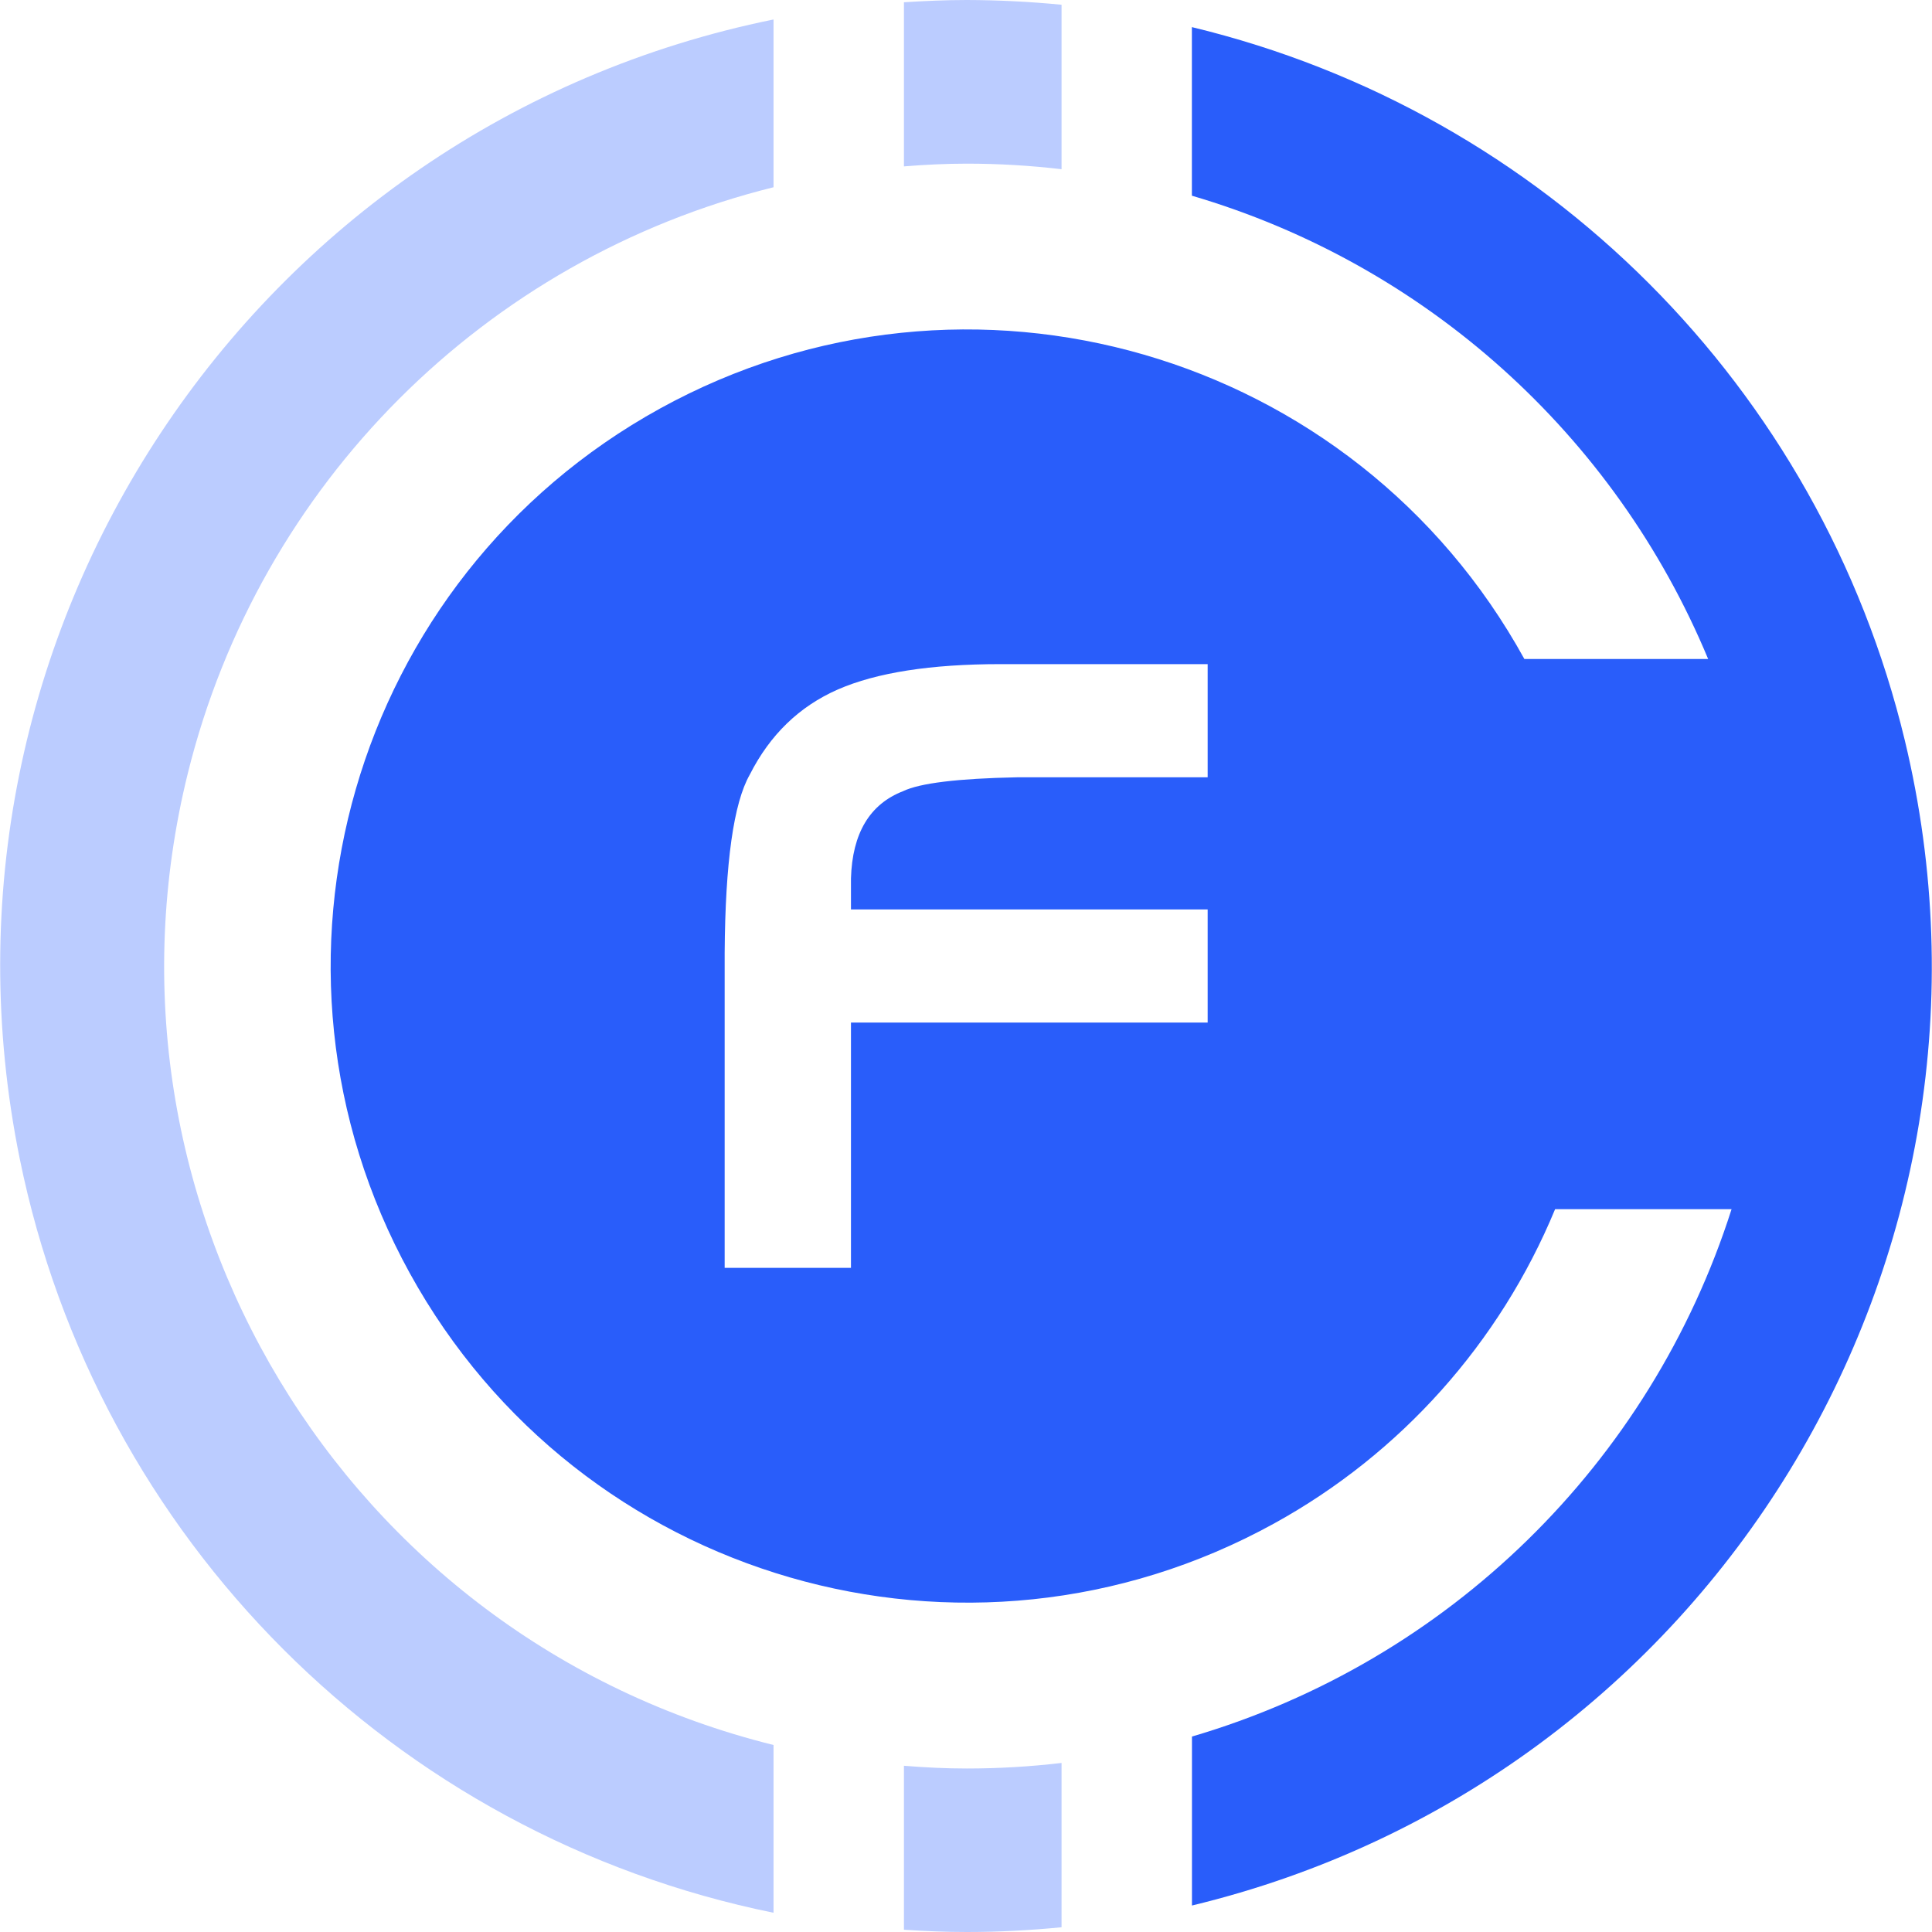
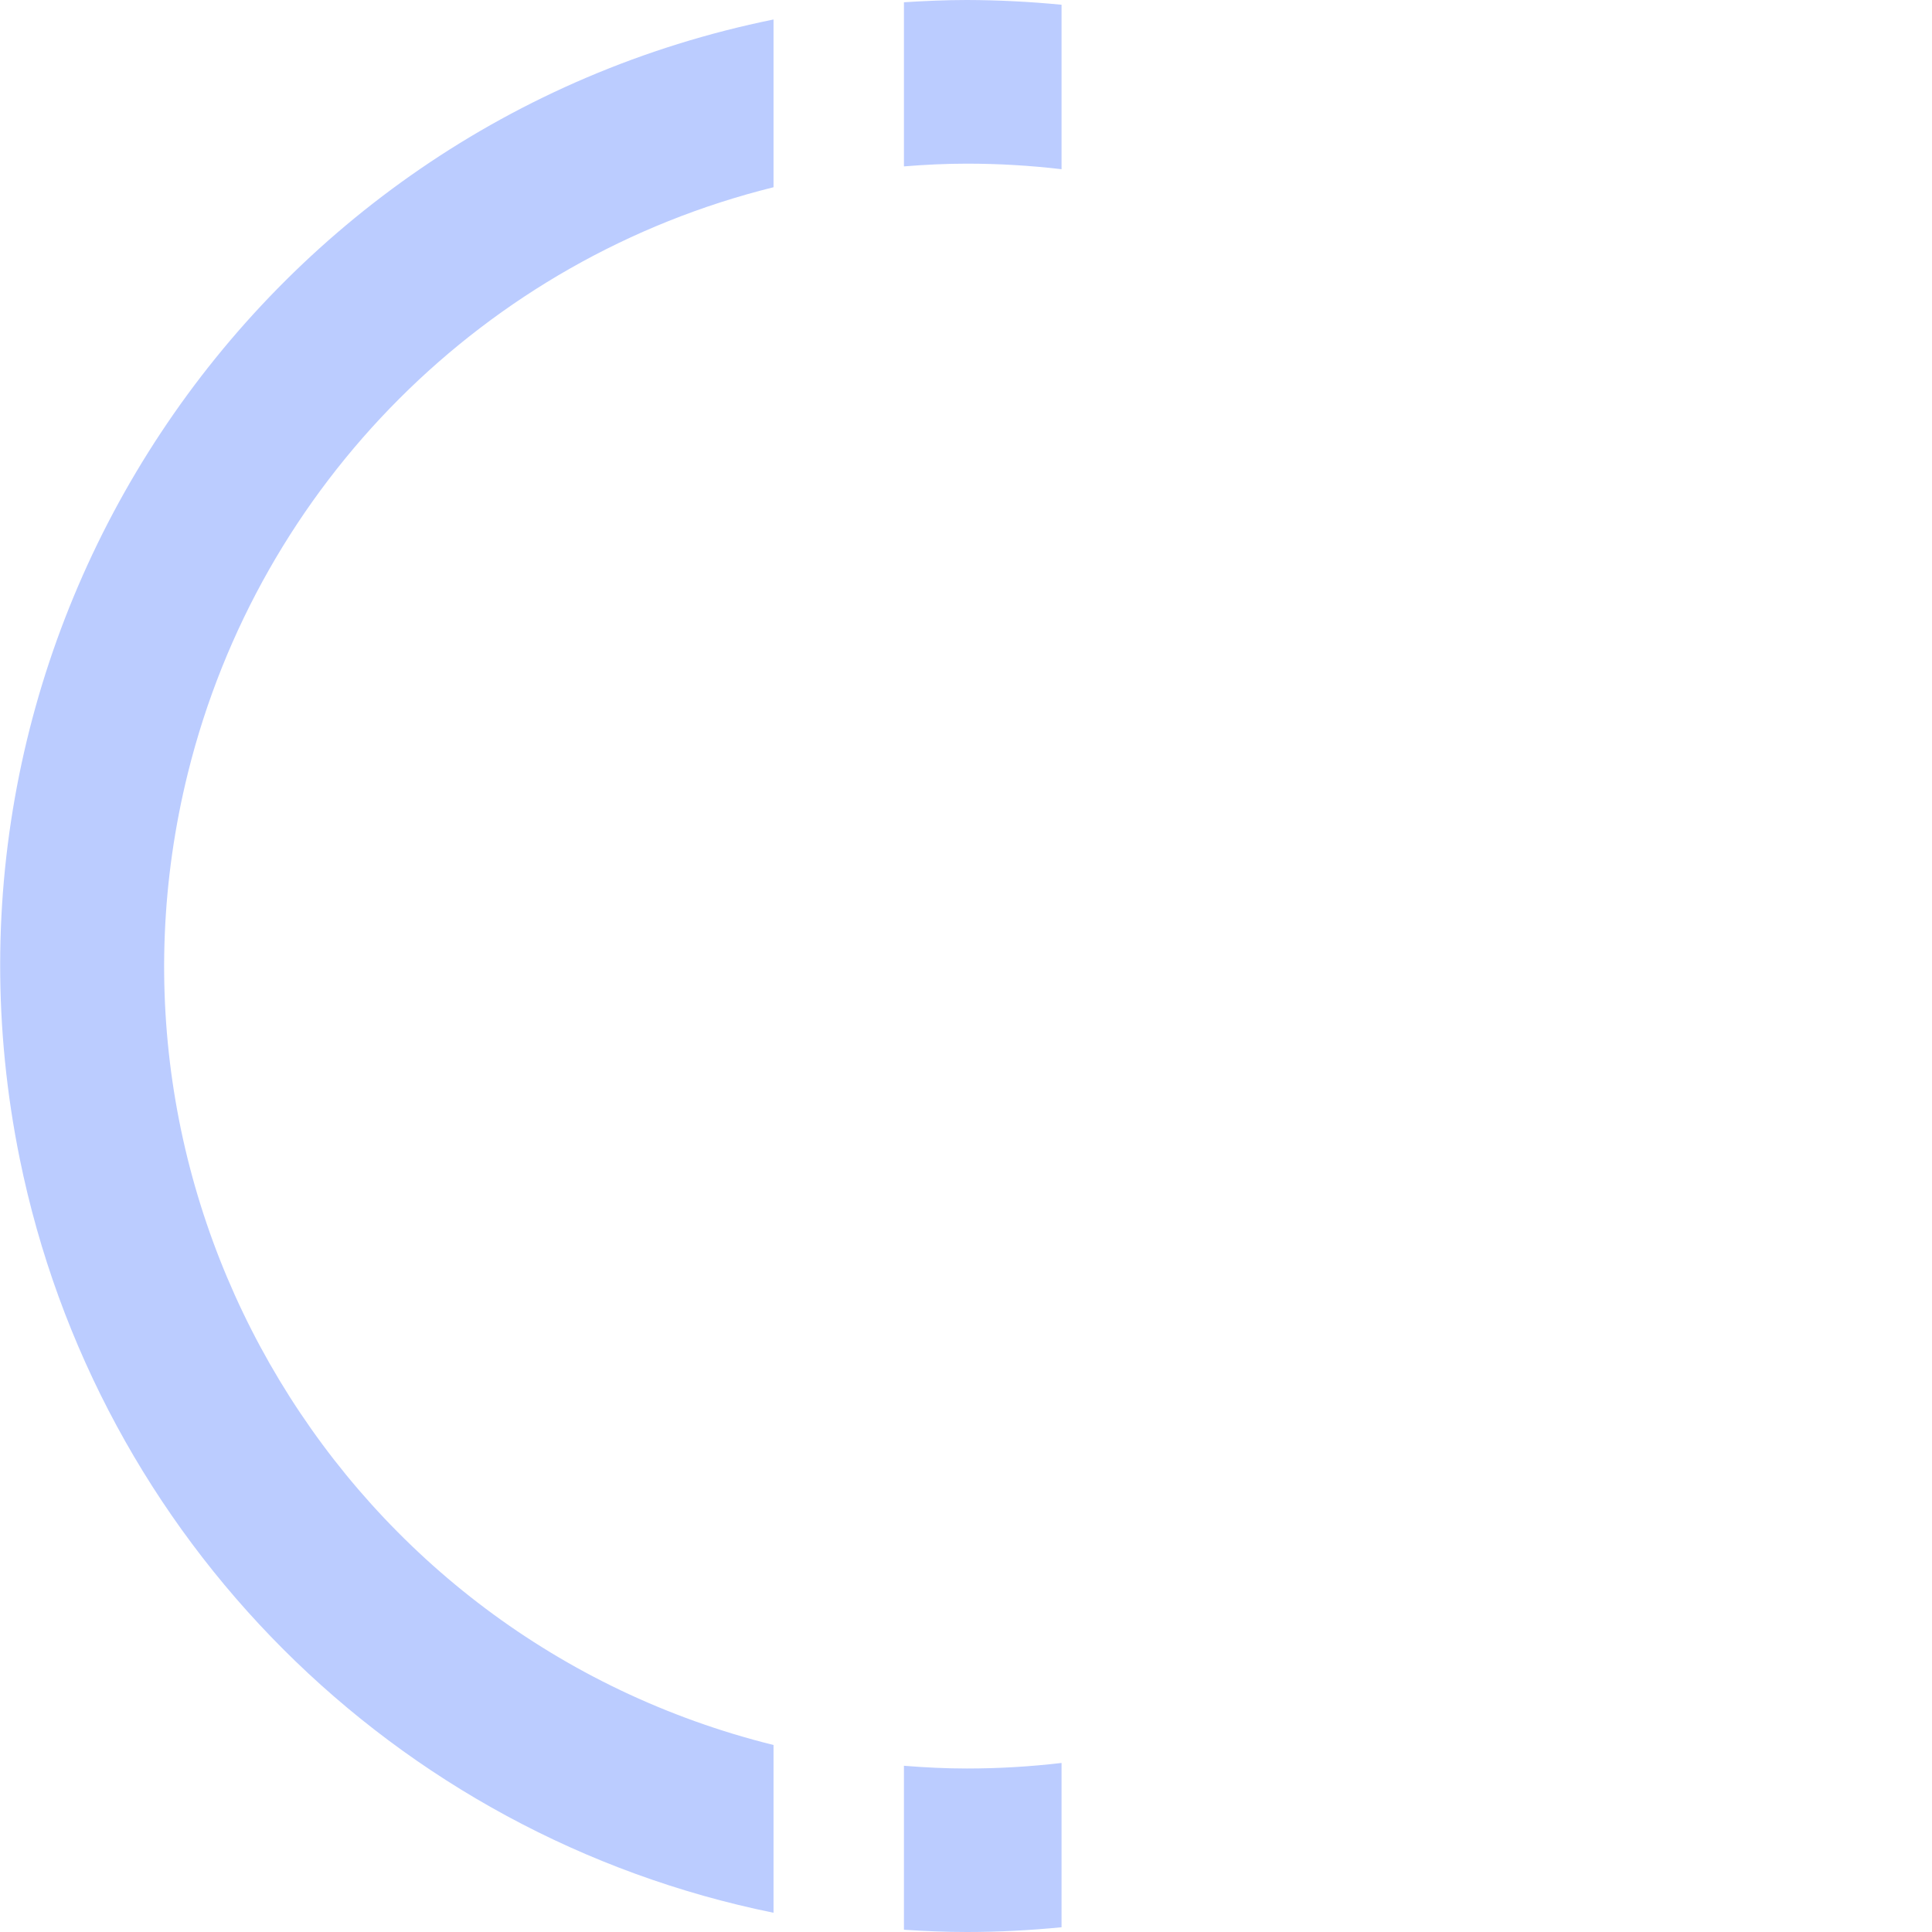
<svg xmlns="http://www.w3.org/2000/svg" fill="none" version="1.1" width="120" height="120" viewBox="0 0 23.996 24">
  <g style="mix-blend-mode:passthrough">
    <g style="mix-blend-mode:passthrough">
-       <path d="M14.804,0.331L14.804,2.431C17.701,3.282,20.057,5.397,21.217,8.186L18.934,8.186C16.828,4.361,12.022,2.968,8.197,5.075C4.373,7.182,2.982,11.99,5.088,15.815C7.194,19.641,12,21.033,15.824,18.926C17.399,18.059,18.629,16.681,19.316,15.021L21.508,15.021C20.5,18.182,17.989,20.637,14.805,21.572L14.805,23.671C21.246,22.119,25.21,15.639,23.66,9.196C22.606,4.814,19.186,1.393,14.805,0.337L14.804,0.331ZM15,12.703L15,11.297L10.569,11.297L10.569,10.912Q10.594,10.07,11.217,9.828Q11.529,9.678,12.63,9.656L15,9.656L15,8.25L12.428,8.25Q11.127,8.25,10.406,8.565Q9.688,8.88,9.312,9.623Q9.011,10.151,9,11.835L9,15.75L10.569,15.75L10.569,12.703L15,12.703Z" fill-rule="evenodd" fill="#295DFA" fill-opacity="1" />
-     </g>
+       </g>
    <g style="mix-blend-mode:passthrough">
      <path d="M11.227,2.067C11.486,2.046,11.746,2.033,12.008,2.033C12.401,2.033,12.794,2.056,13.185,2.102L13.185,0.059C12.793,0.021,12.401,0.001,12.008,0C11.742,0,11.486,0.012,11.227,0.028L11.227,2.067ZM9.607,21.677C4.266,20.352,1.008,14.947,2.332,9.603C3.221,6.016,6.021,3.215,9.607,2.326L9.607,0.242C3.115,1.563,-1.077,7.898,0.243,14.393C1.203,19.112,4.889,22.801,9.607,23.761L9.607,21.677ZM12.008,21.969C12.401,21.969,12.794,21.946,13.185,21.9L13.185,23.941C12.798,23.979,12.409,24,12.008,24C11.746,24,11.486,23.989,11.227,23.972L11.227,21.935C11.486,21.956,11.742,21.969,12.008,21.969Z" fill-rule="evenodd" fill="#BBCCFF" fill-opacity="1" />
    </g>
  </g>
</svg>